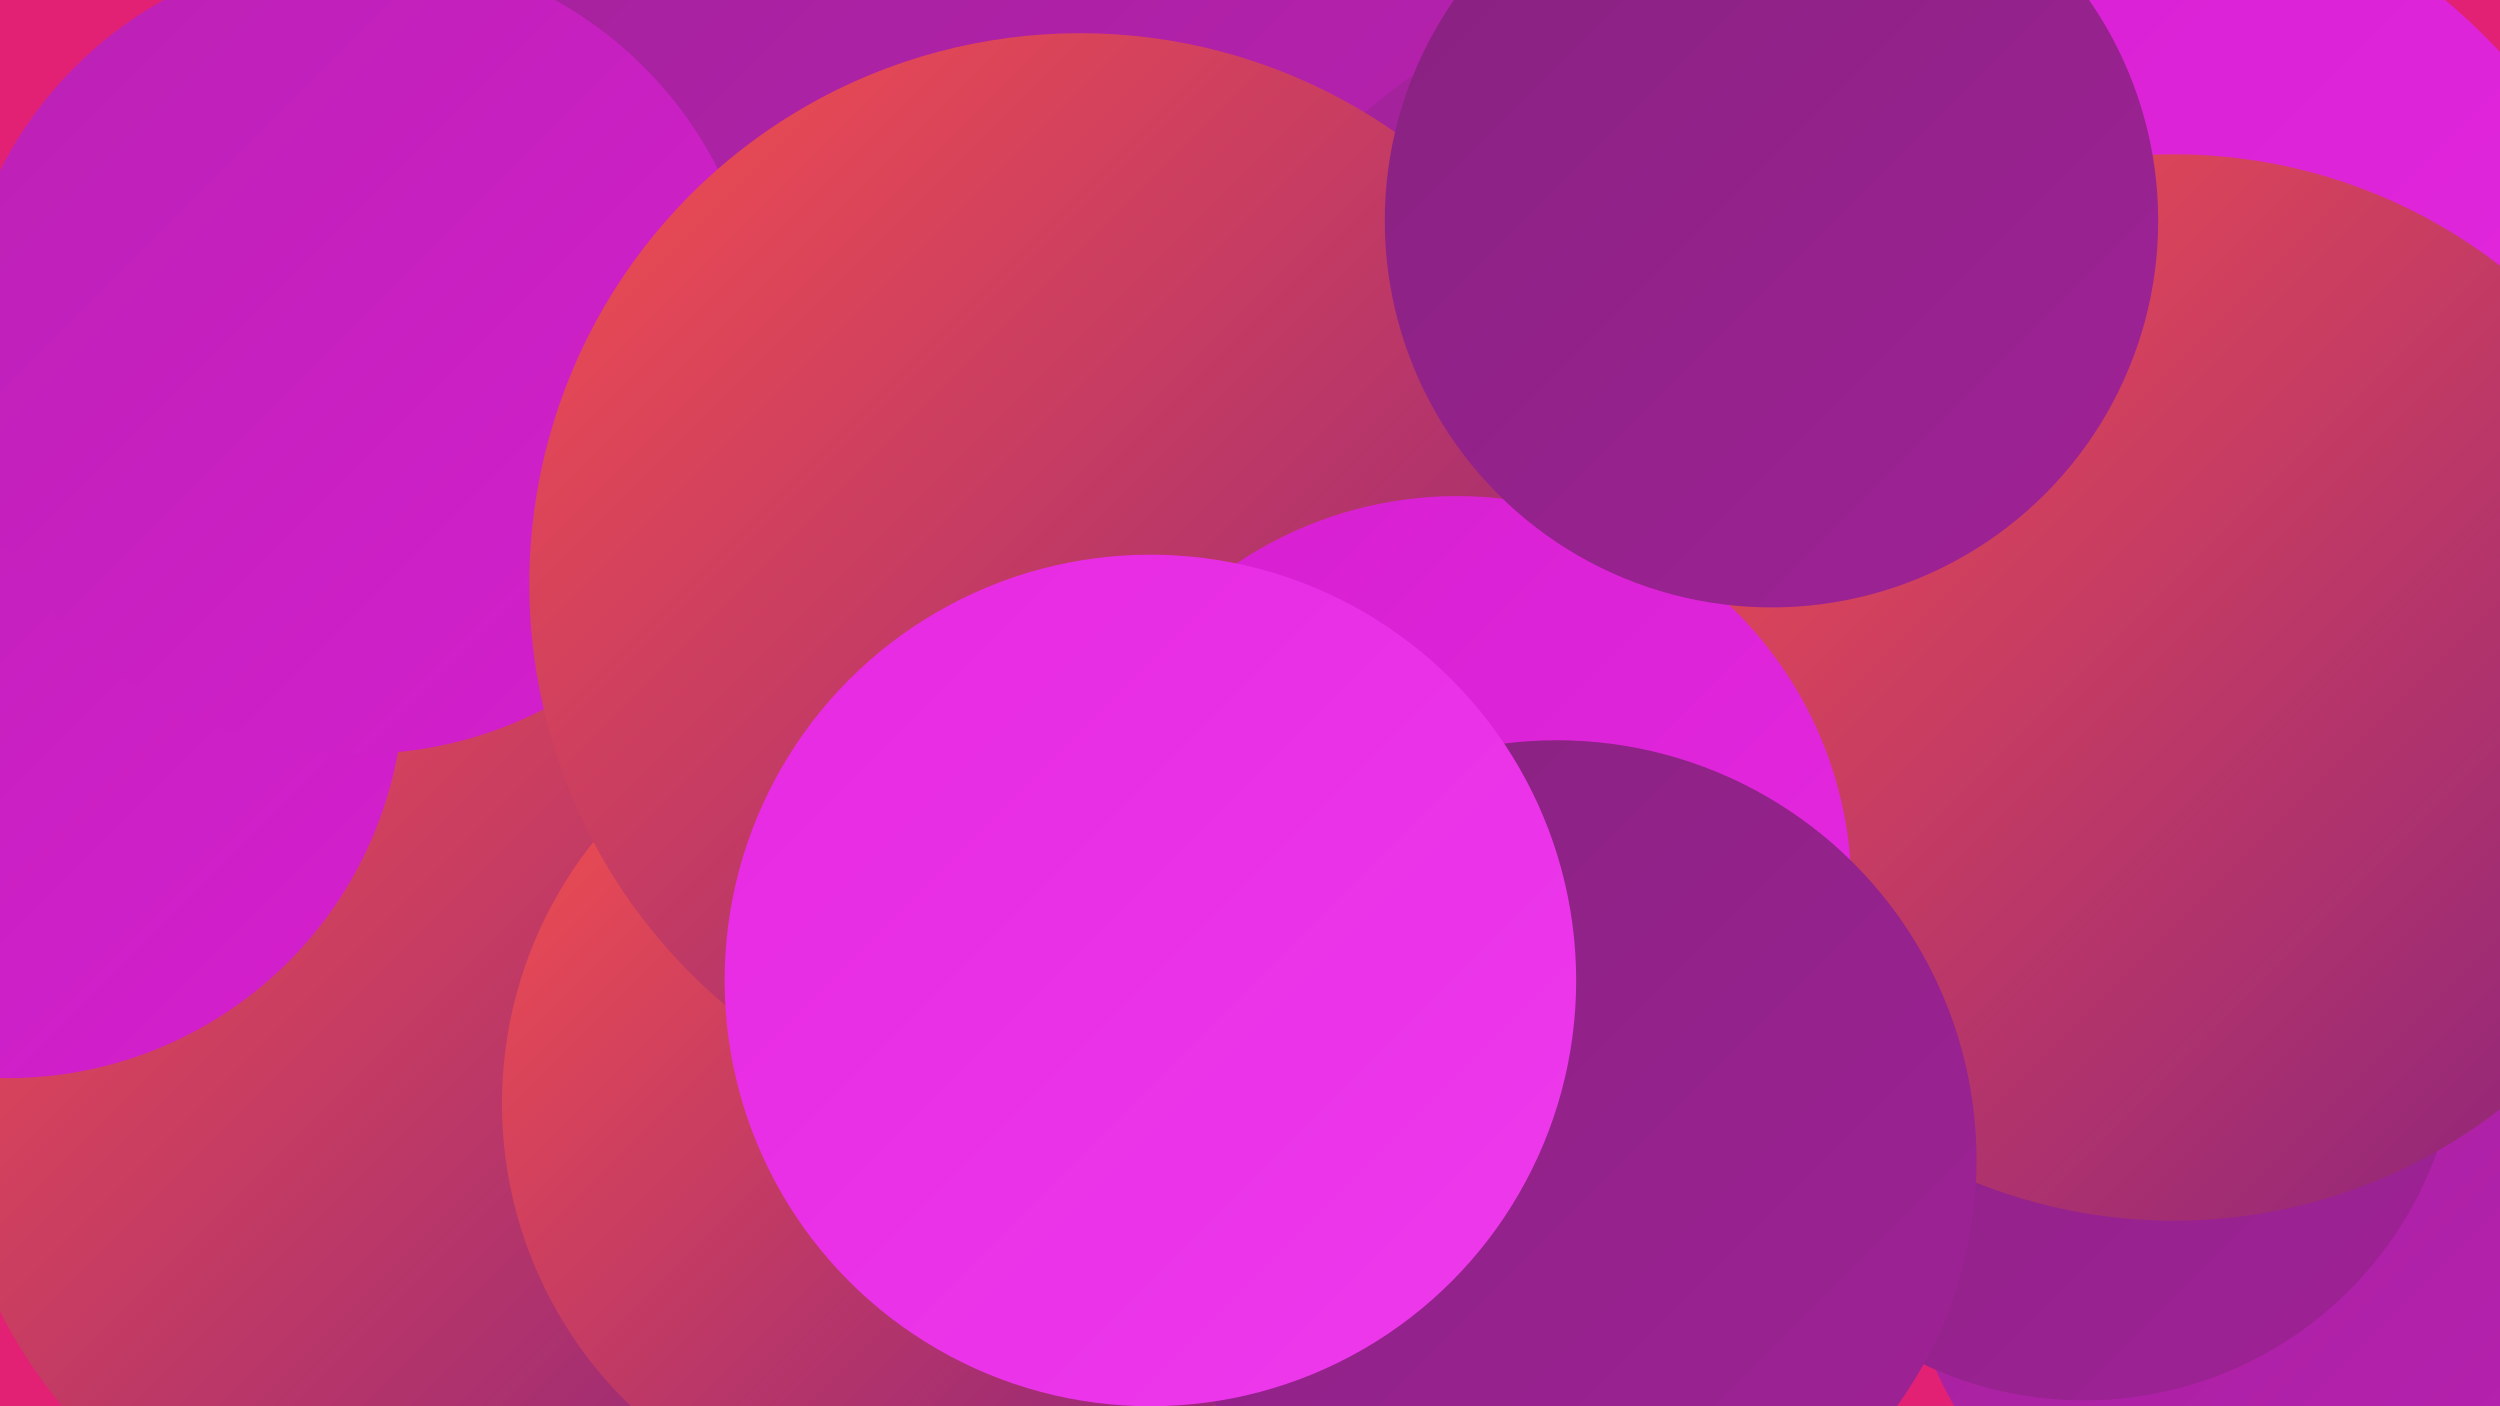
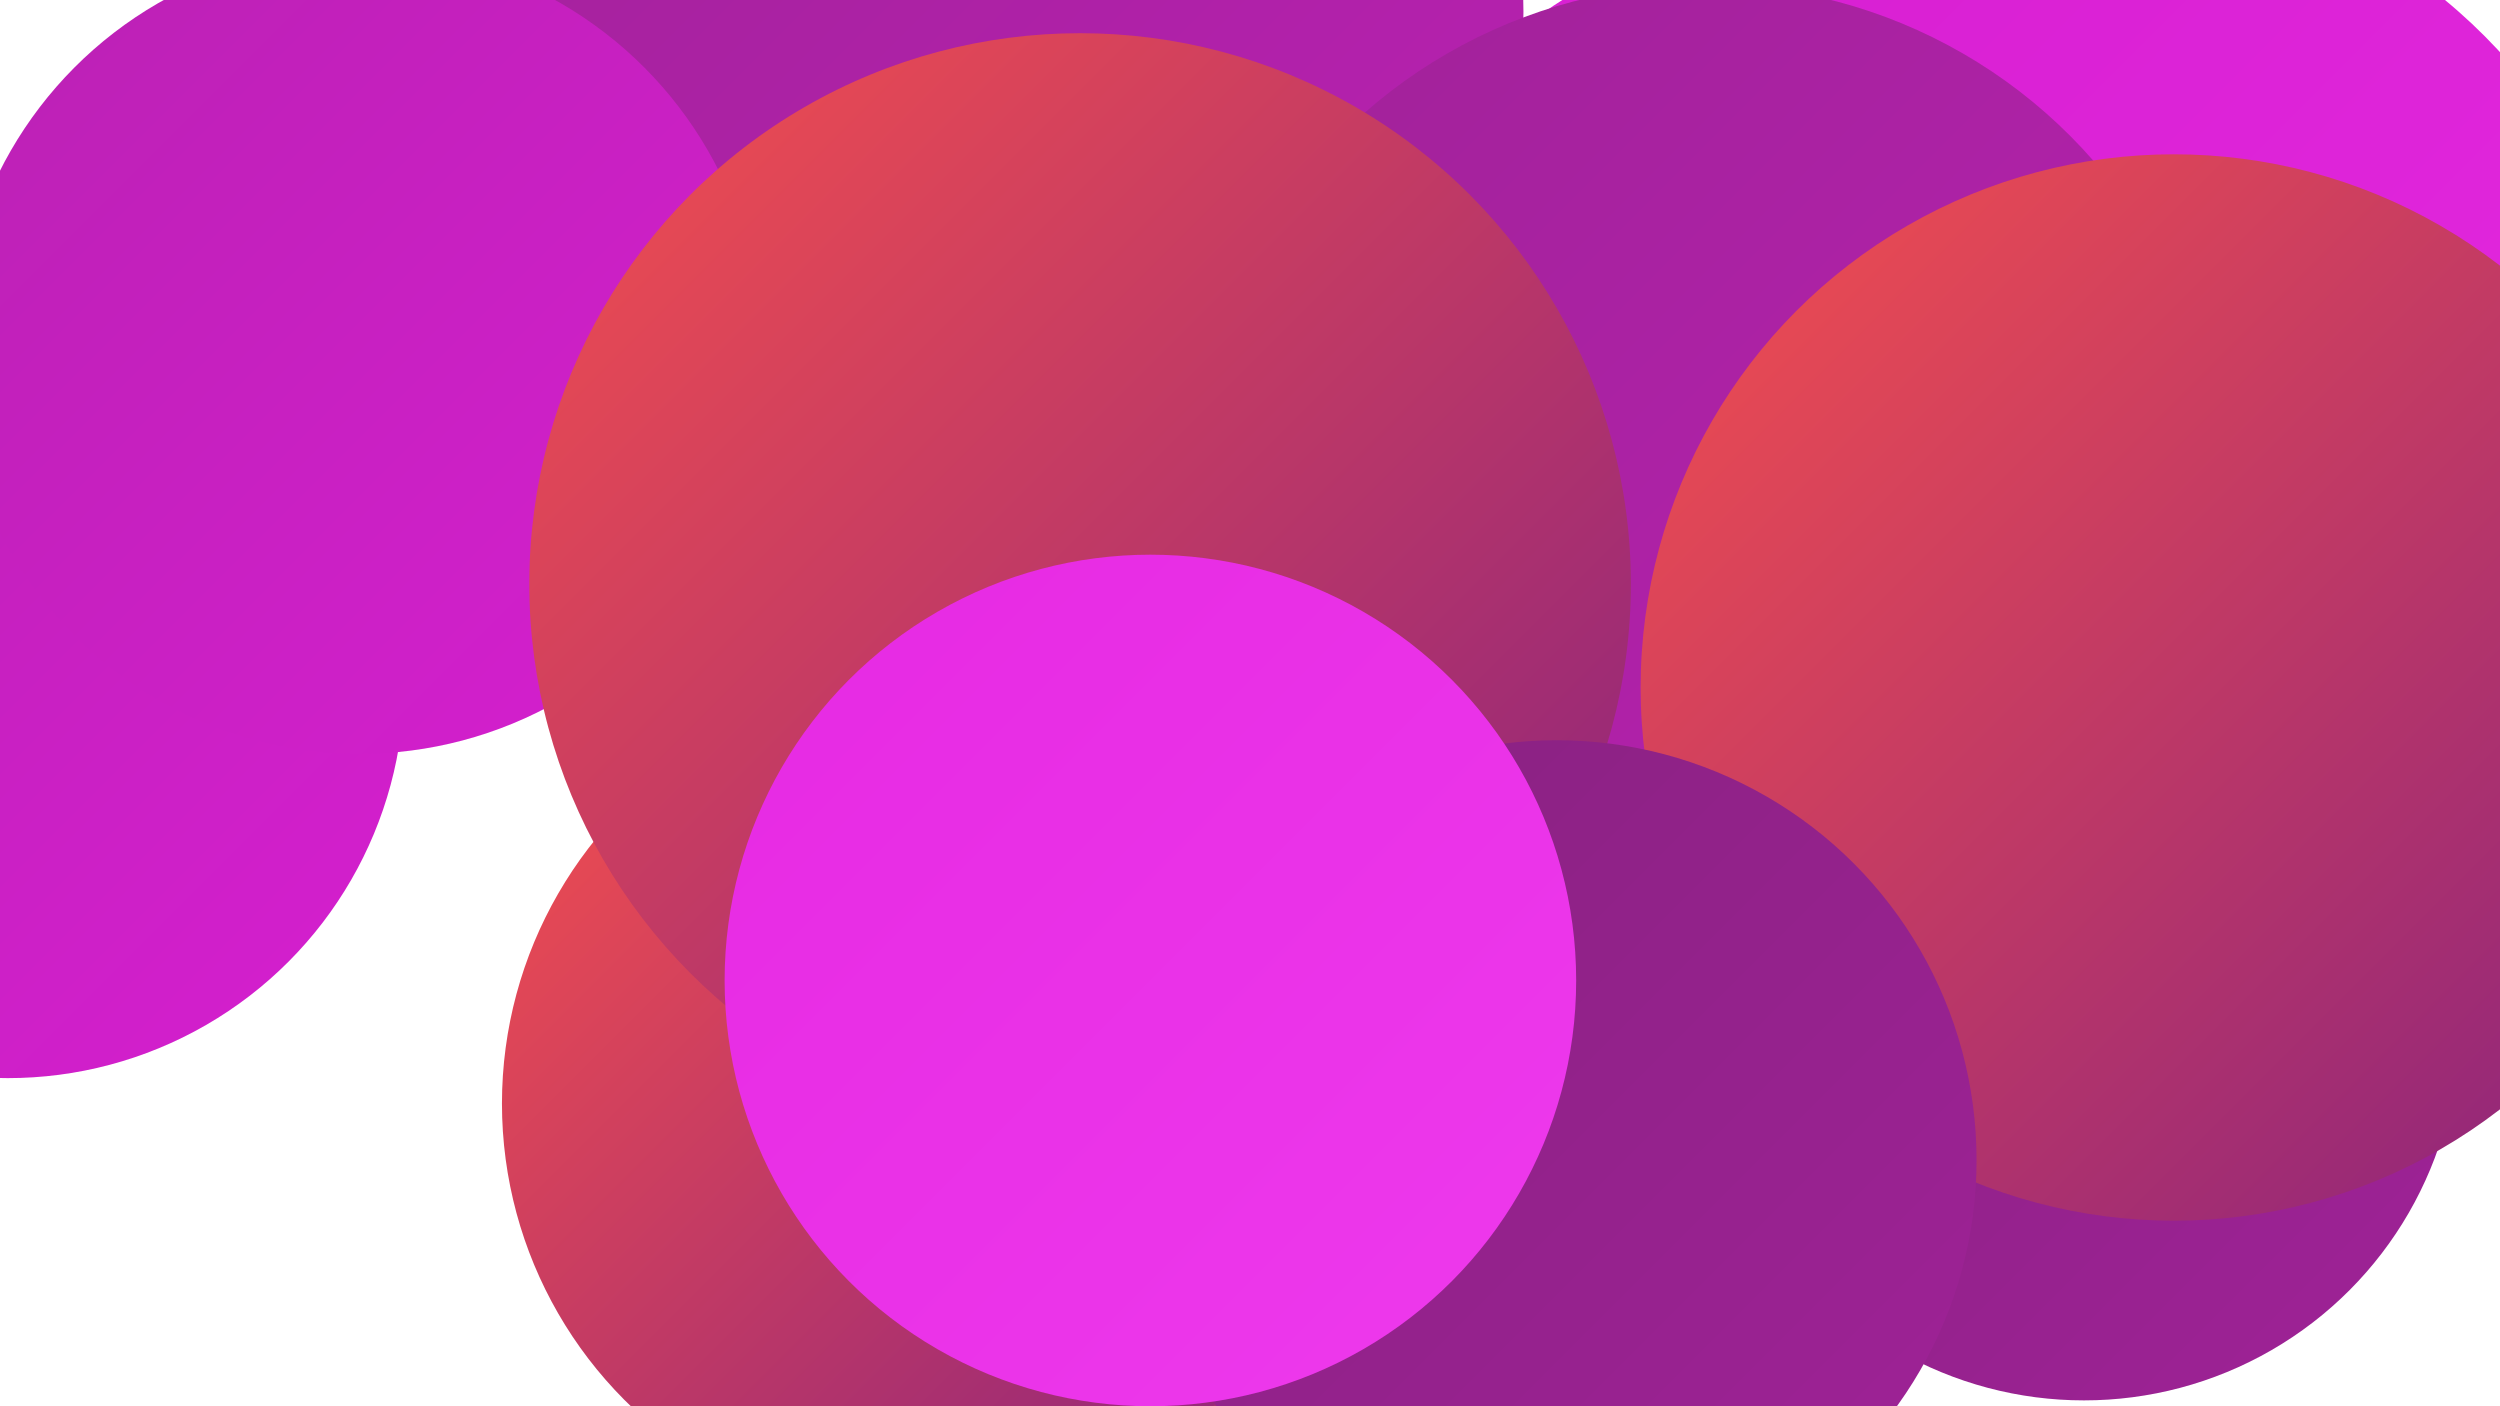
<svg xmlns="http://www.w3.org/2000/svg" width="1280" height="720">
  <defs>
    <linearGradient id="grad0" x1="0%" y1="0%" x2="100%" y2="100%">
      <stop offset="0%" style="stop-color:#87227f;stop-opacity:1" />
      <stop offset="100%" style="stop-color:#a02298;stop-opacity:1" />
    </linearGradient>
    <linearGradient id="grad1" x1="0%" y1="0%" x2="100%" y2="100%">
      <stop offset="0%" style="stop-color:#a02298;stop-opacity:1" />
      <stop offset="100%" style="stop-color:#ba21b3;stop-opacity:1" />
    </linearGradient>
    <linearGradient id="grad2" x1="0%" y1="0%" x2="100%" y2="100%">
      <stop offset="0%" style="stop-color:#ba21b3;stop-opacity:1" />
      <stop offset="100%" style="stop-color:#d61fd0;stop-opacity:1" />
    </linearGradient>
    <linearGradient id="grad3" x1="0%" y1="0%" x2="100%" y2="100%">
      <stop offset="0%" style="stop-color:#d61fd0;stop-opacity:1" />
      <stop offset="100%" style="stop-color:#e629e2;stop-opacity:1" />
    </linearGradient>
    <linearGradient id="grad4" x1="0%" y1="0%" x2="100%" y2="100%">
      <stop offset="0%" style="stop-color:#e629e2;stop-opacity:1" />
      <stop offset="100%" style="stop-color:#ee3aed;stop-opacity:1" />
    </linearGradient>
    <linearGradient id="grad5" x1="0%" y1="0%" x2="100%" y2="100%">
      <stop offset="0%" style="stop-color:#ee3aed;stop-opacity:1" />
      <stop offset="100%" style="stop-color:#f54f4d;stop-opacity:1" />
    </linearGradient>
    <linearGradient id="grad6" x1="0%" y1="0%" x2="100%" y2="100%">
      <stop offset="0%" style="stop-color:#f54f4d;stop-opacity:1" />
      <stop offset="100%" style="stop-color:#87227f;stop-opacity:1" />
    </linearGradient>
  </defs>
-   <rect width="1280" height="720" fill="#e22175" />
  <circle cx="940" cy="219" r="260" fill="url(#grad3)" />
-   <circle cx="236" cy="551" r="265" fill="url(#grad6)" />
  <circle cx="599" cy="555" r="233" fill="url(#grad6)" />
  <circle cx="460" cy="137" r="269" fill="url(#grad5)" />
  <circle cx="524" cy="192" r="218" fill="url(#grad0)" />
  <circle cx="1071" cy="219" r="284" fill="url(#grad3)" />
  <circle cx="727" cy="547" r="195" fill="url(#grad4)" />
-   <circle cx="1171" cy="621" r="197" fill="url(#grad1)" />
  <circle cx="4" cy="349" r="203" fill="url(#grad2)" />
  <circle cx="513" cy="6" r="267" fill="url(#grad1)" />
  <circle cx="1067" cy="525" r="192" fill="url(#grad0)" />
  <circle cx="873" cy="256" r="264" fill="url(#grad1)" />
  <circle cx="472" cy="565" r="215" fill="url(#grad6)" />
  <circle cx="184" cy="180" r="206" fill="url(#grad2)" />
  <circle cx="553" cy="299" r="282" fill="url(#grad6)" />
  <circle cx="1113" cy="352" r="273" fill="url(#grad6)" />
-   <circle cx="746" cy="456" r="202" fill="url(#grad3)" />
  <circle cx="797" cy="594" r="215" fill="url(#grad0)" />
  <circle cx="589" cy="502" r="218" fill="url(#grad4)" />
-   <circle cx="907" cy="113" r="198" fill="url(#grad0)" />
</svg>